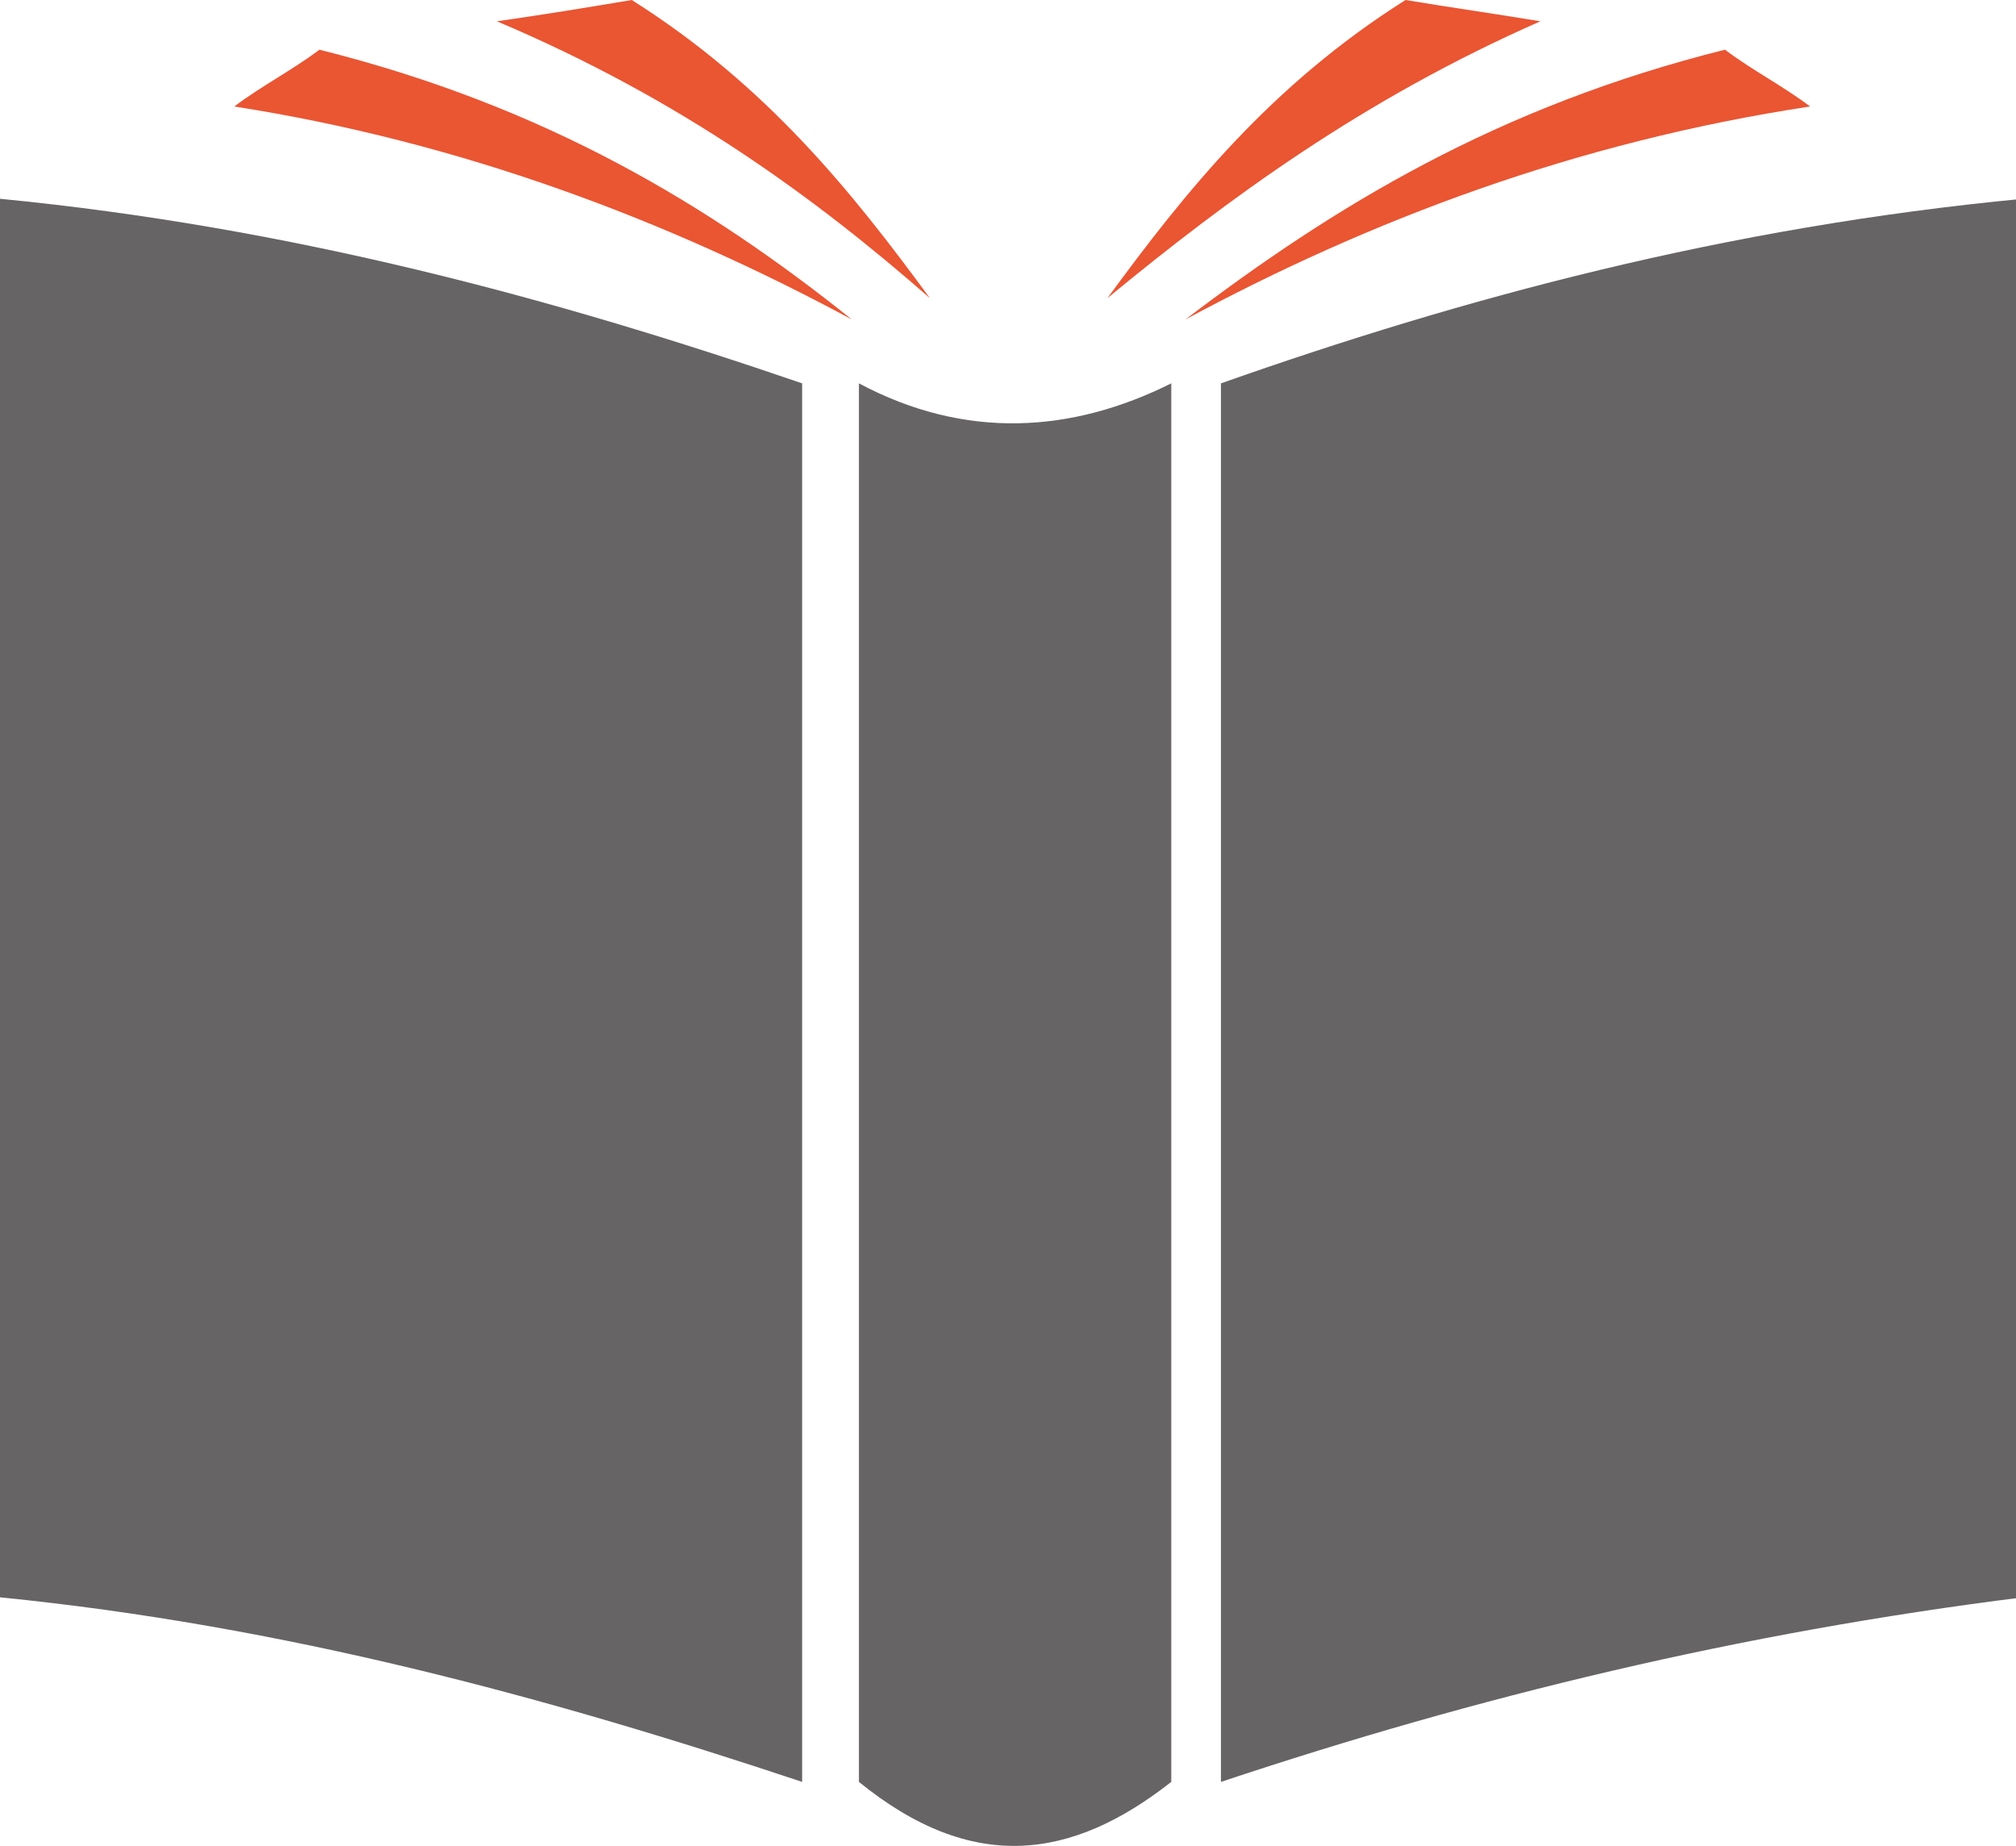
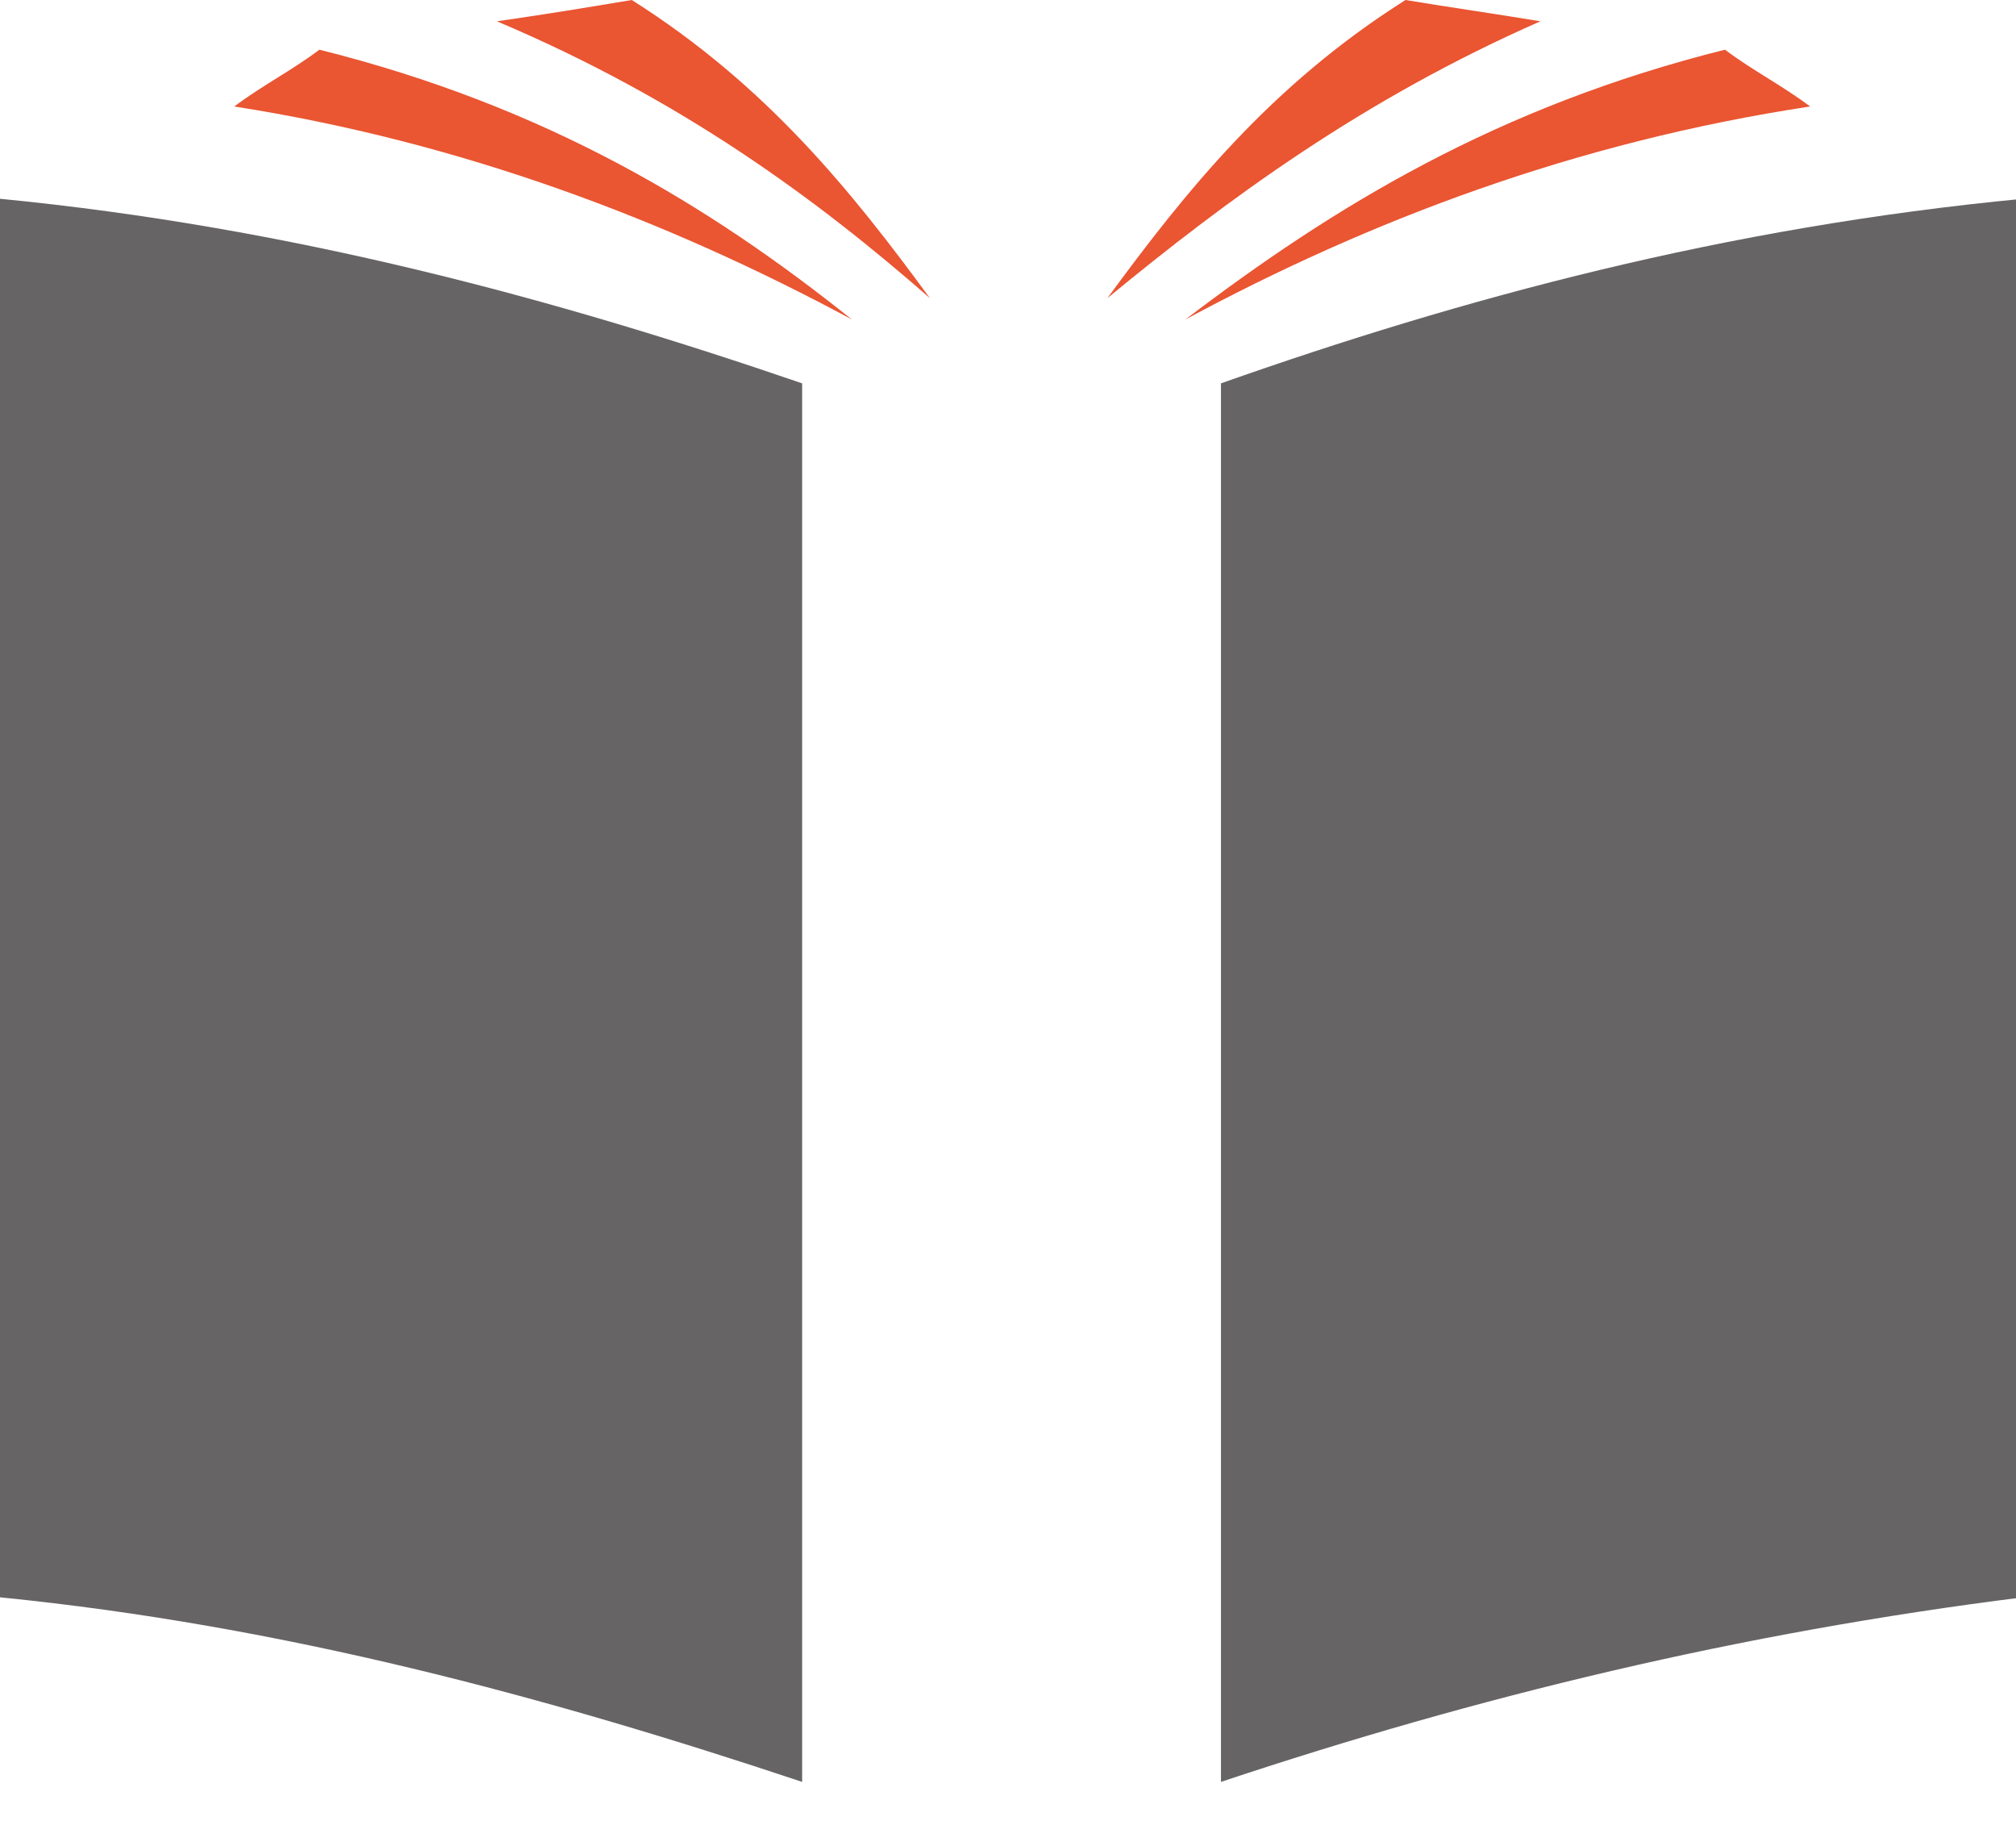
<svg xmlns="http://www.w3.org/2000/svg" version="1.1" x="0" y="0" viewBox="0 0 28.4 26" style="enable-background:new 0 0 28.4 26" xml:space="preserve">
  <style>.st0,.st1{fill-rule:evenodd;clip-rule:evenodd;fill:#666464}.st1{fill:#ea5532}</style>
-   <path class="st0" d="M12.1 5.4c1.5.8 3 .7 4.4 0v19.7c-1.4 1.1-2.8 1.3-4.4 0V5.4z" />
  <path class="st1" d="M13.1 4.2C12 2.7 10.8 1.2 8.9 0 8.3.1 7.7.2 7 .3c2.6 1.1 4.5 2.5 6.1 3.9zM12 4.5C9.4 3.1 6.5 2 3.3 1.5c.4-.3.8-.5 1.2-.8 3.2.8 5.5 2.2 7.5 3.8zM15.6 4.2c1.1-1.5 2.3-3 4.2-4.2.6.1 1.3.2 1.9.3-2.5 1.1-4.4 2.5-6.1 3.9zM16.7 4.5c2.6-1.4 5.5-2.5 8.8-3-.4-.3-.8-.5-1.2-.8-3.2.8-5.5 2.2-7.6 3.8z" />
  <path class="st0" d="M17.2 5.4v19.7c3.6-1.2 7.3-2.1 11.3-2.6V2.8c-4.2.4-7.9 1.4-11.3 2.6zM11.3 5.4v19.7C7.7 23.9 4 22.9 0 22.5V2.8c4.1.4 7.8 1.4 11.3 2.6z" />
</svg>